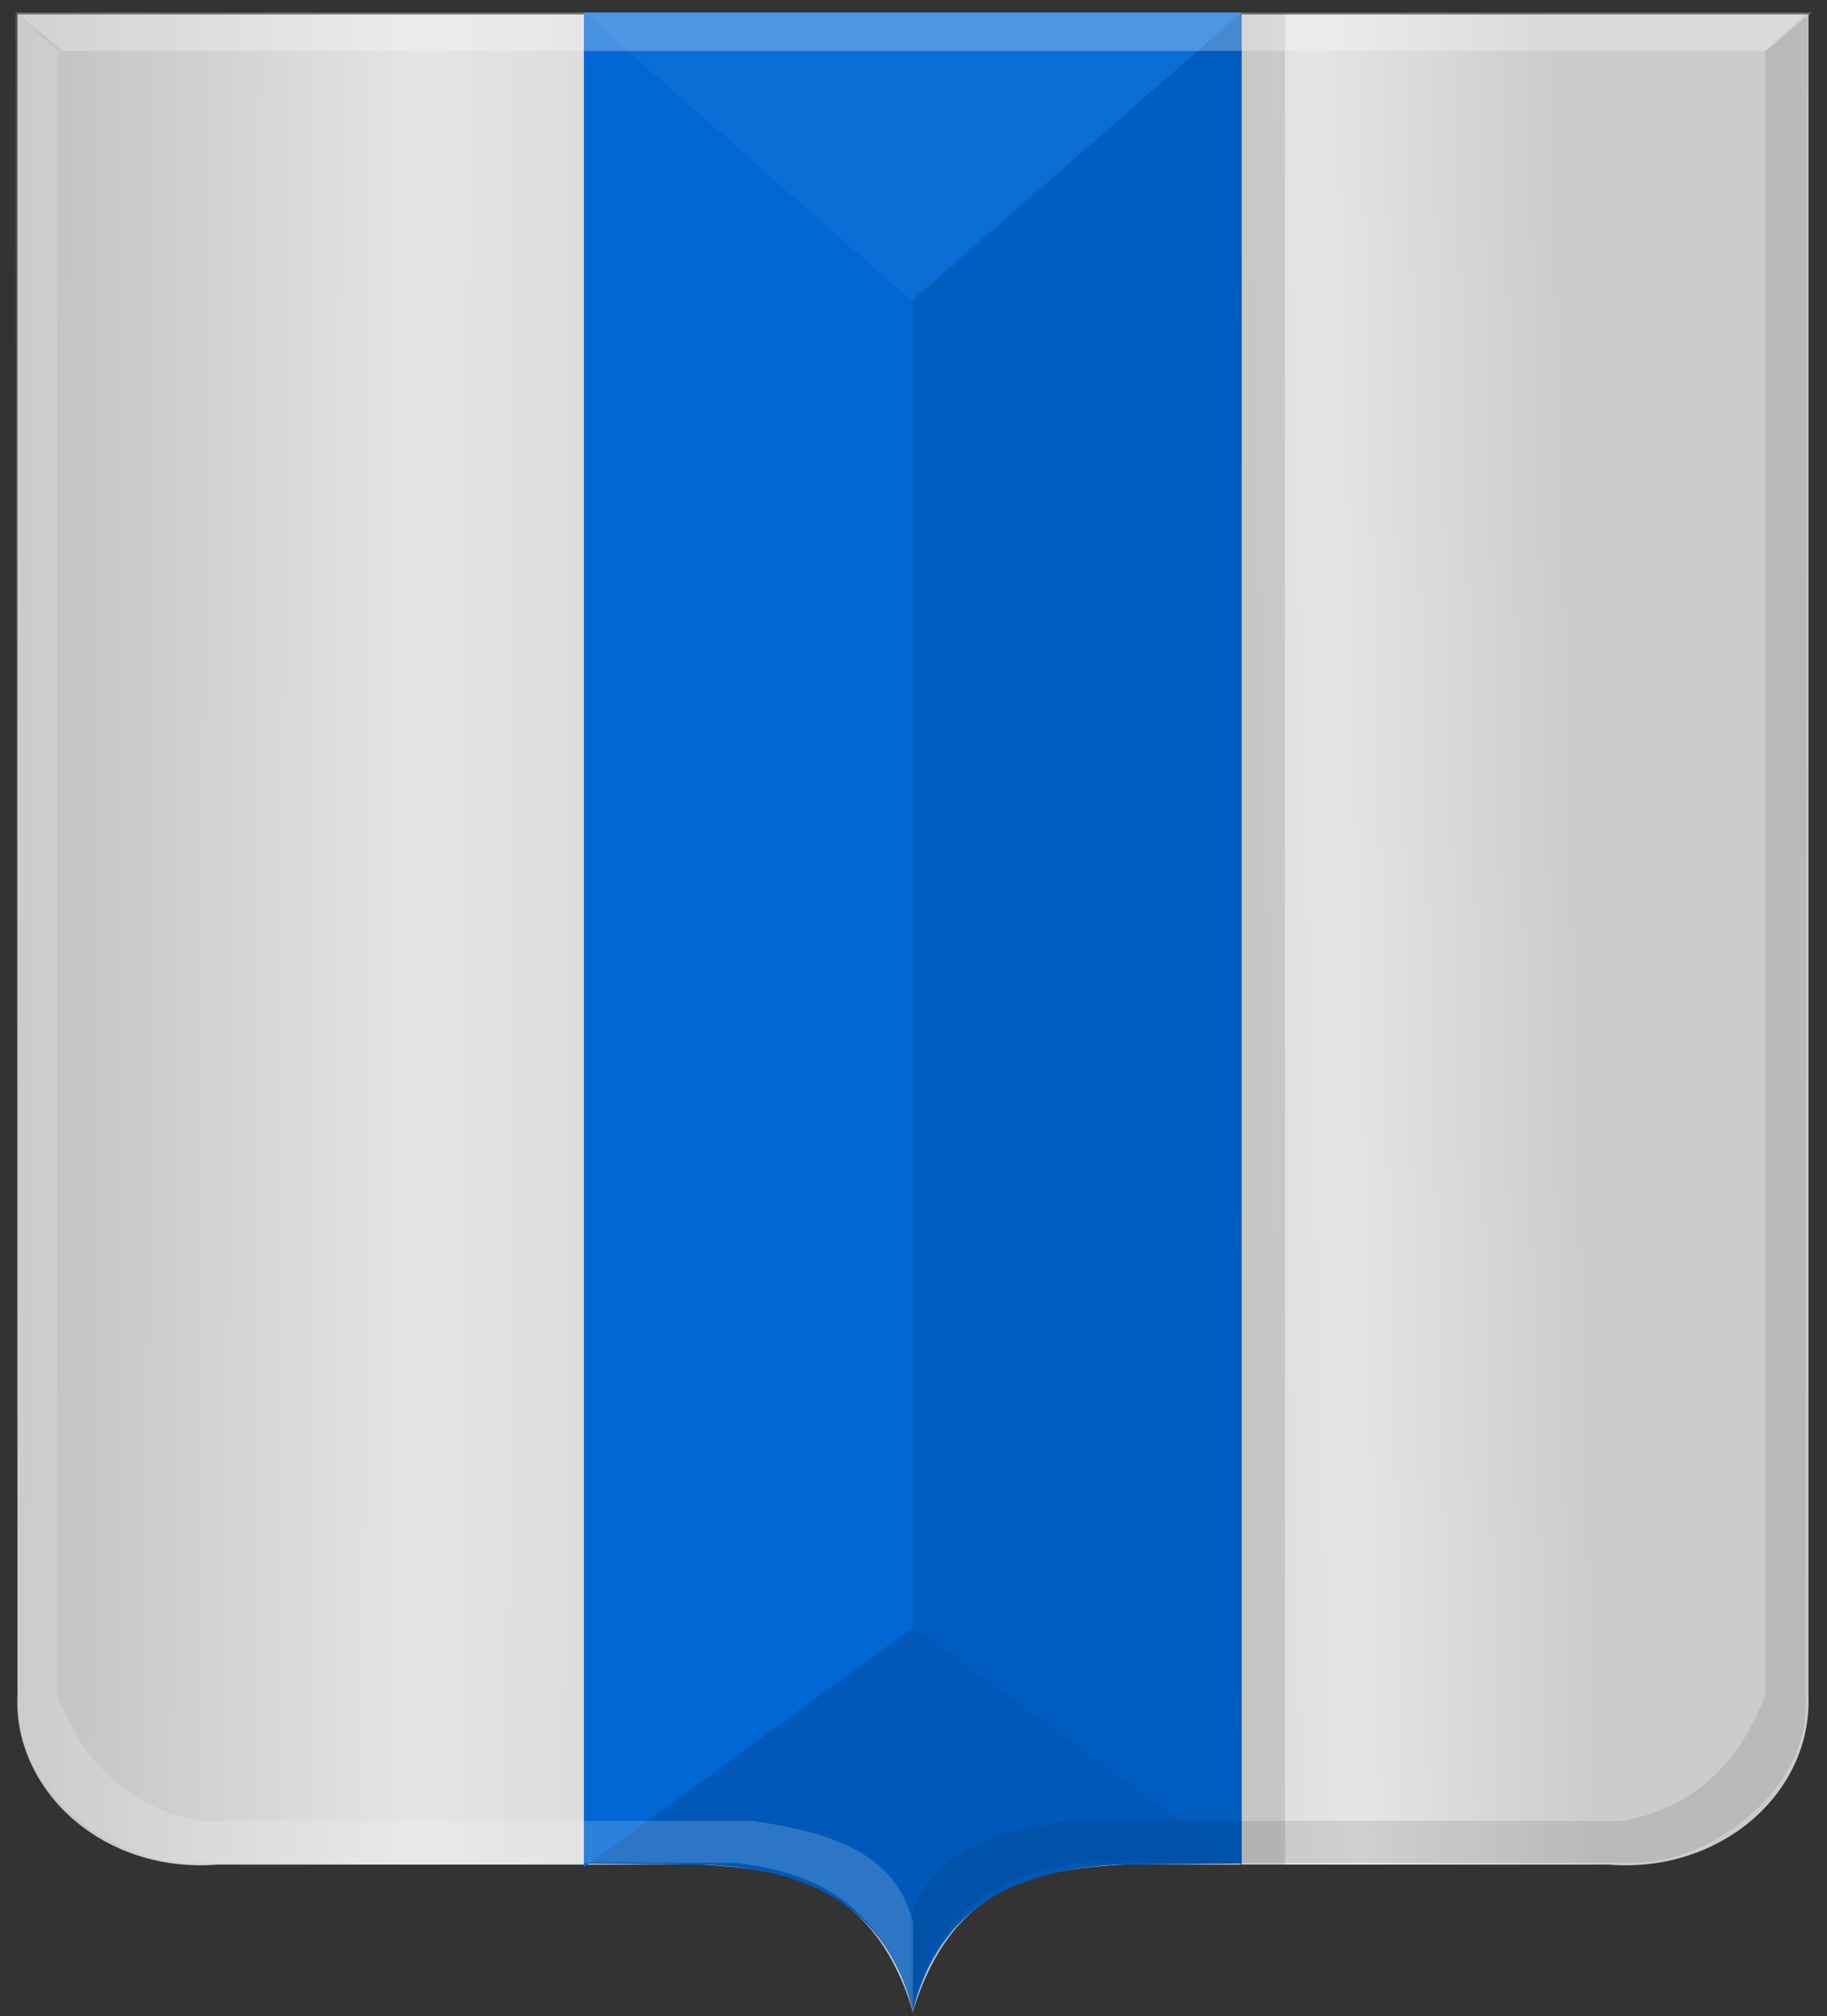
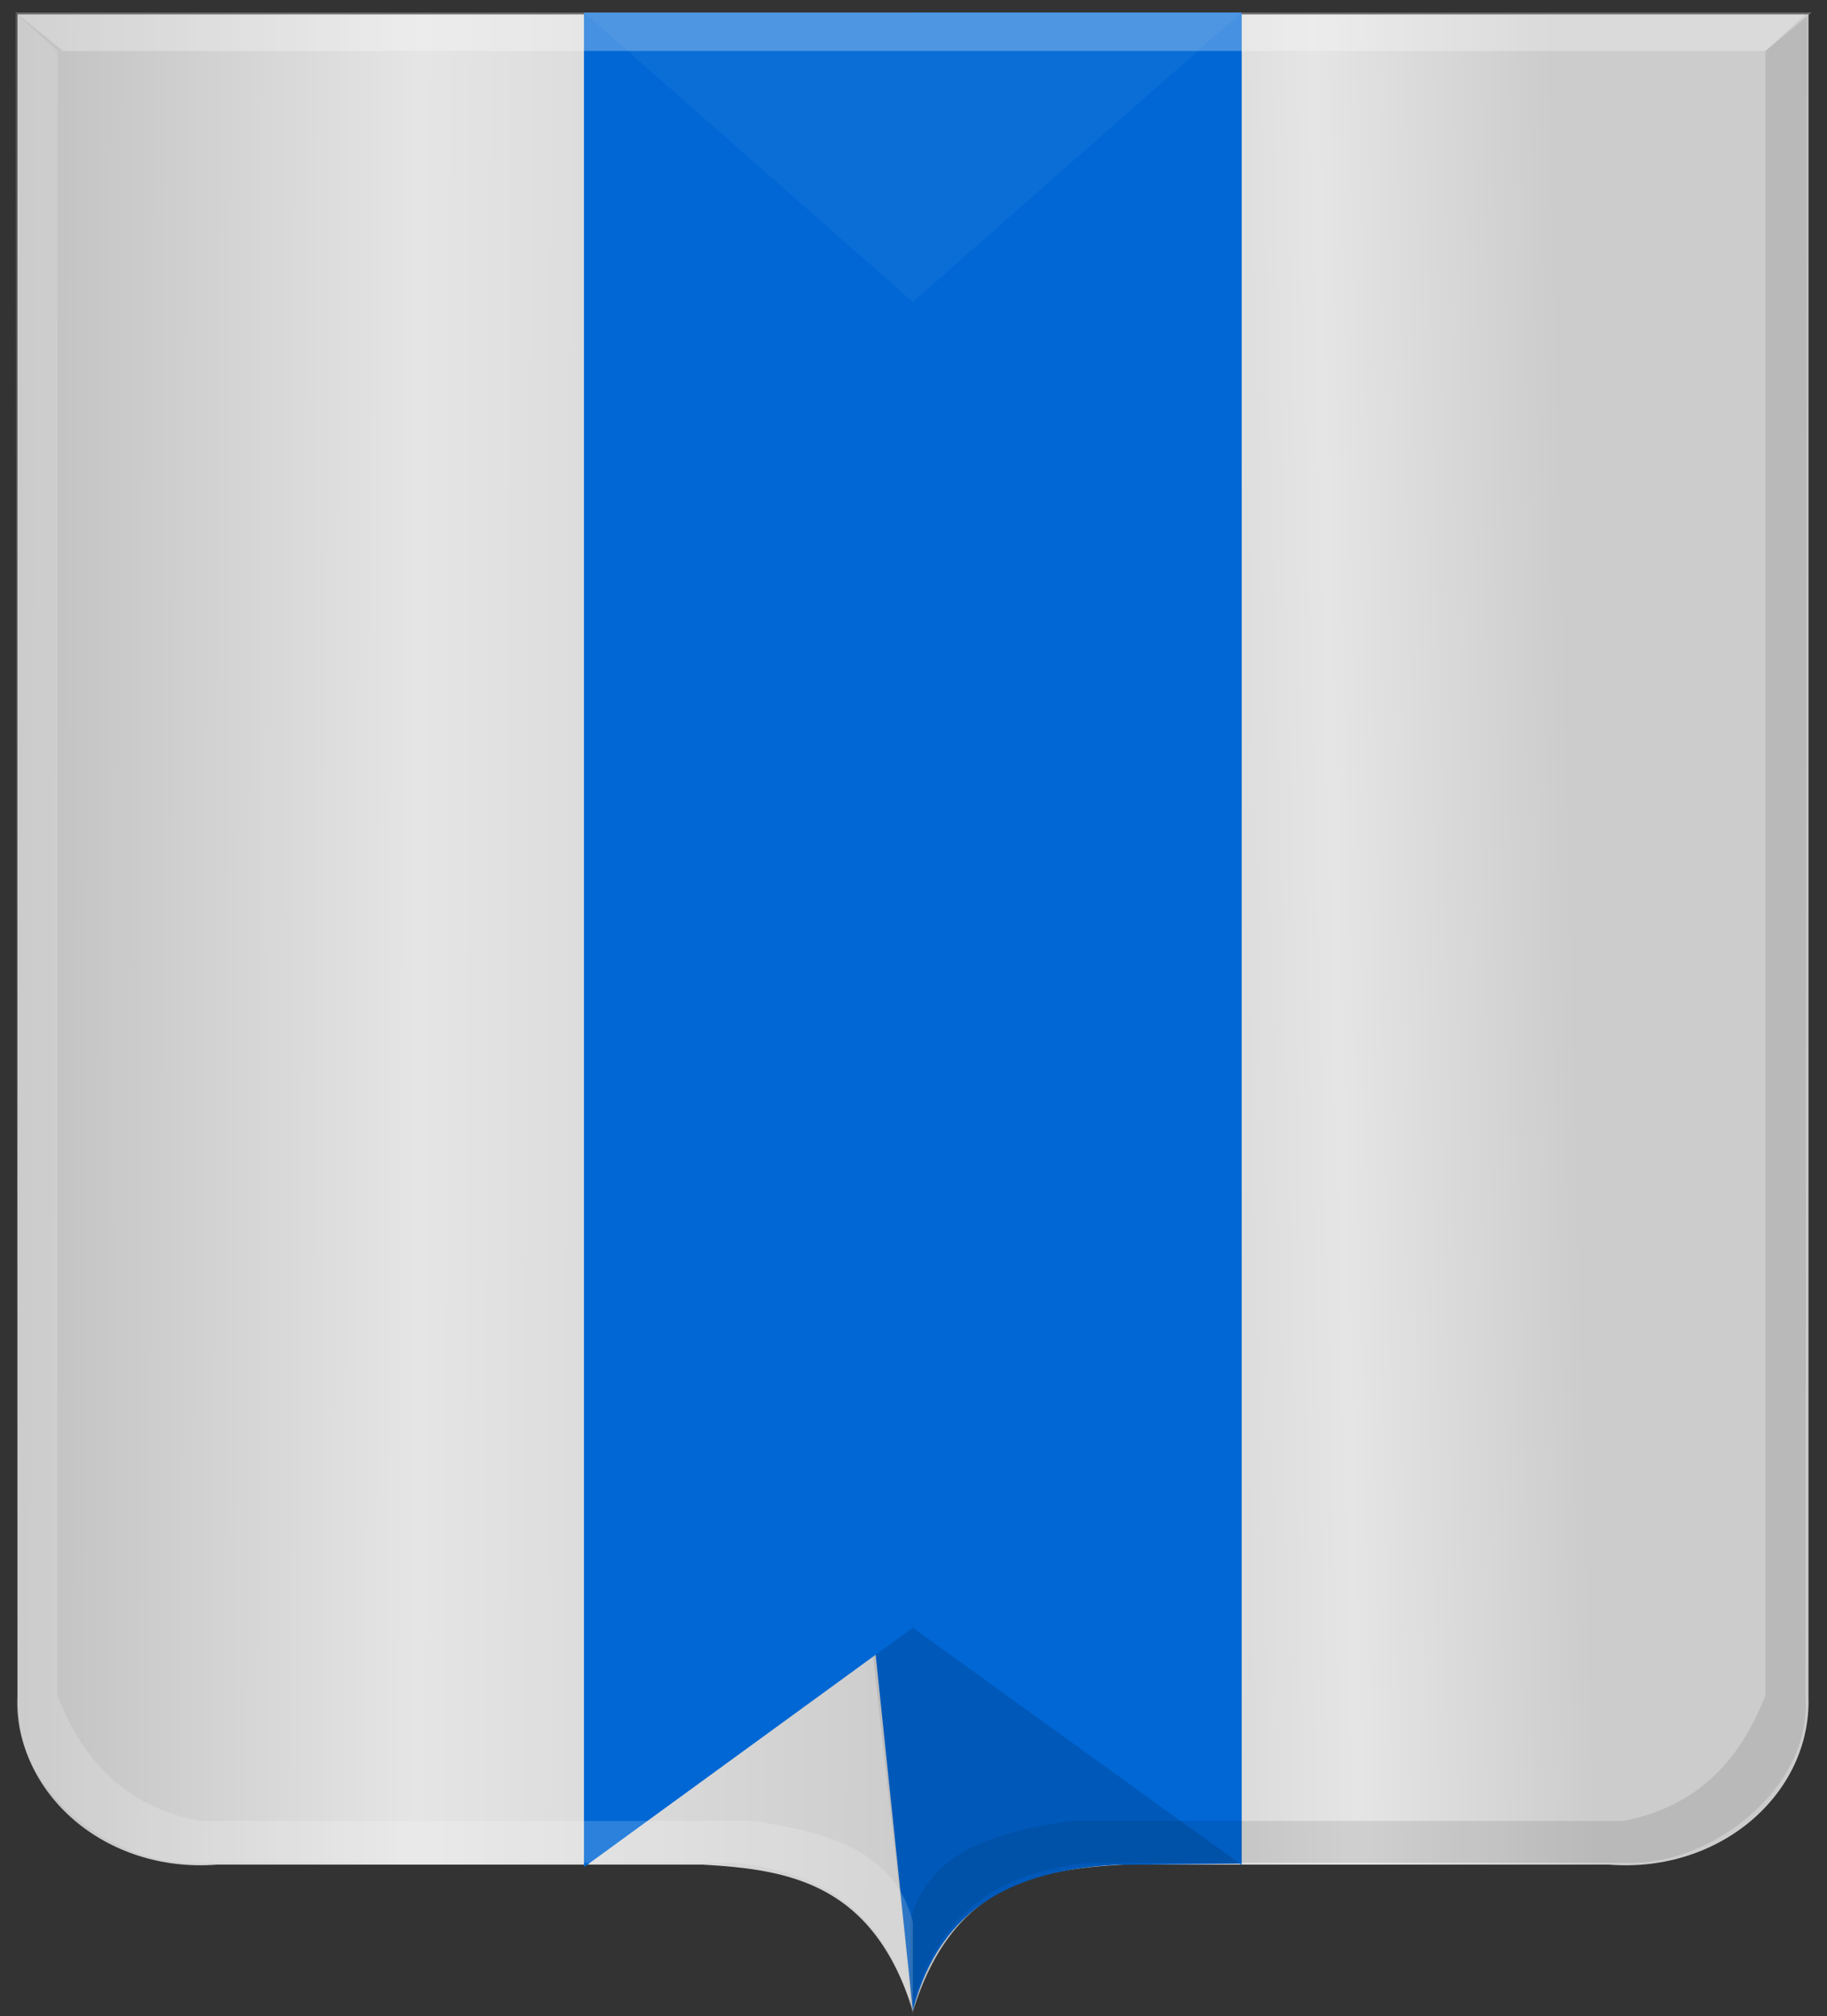
<svg xmlns="http://www.w3.org/2000/svg" xmlns:ns1="http://www.inkscape.org/namespaces/inkscape" xmlns:ns2="http://sodipodi.sourceforge.net/DTD/sodipodi-0.dtd" xmlns:xlink="http://www.w3.org/1999/xlink" width="166.25" height="183.344" id="svg10457" version="1.1" ns1:version="0.48.4 r9939" ns2:docname="Kijf.svg">
  <rect width="100%" height="100%" fill="#333333" stroke="none" />
  <defs id="defs10459">
    <linearGradient id="linearGradient8084">
      <stop id="stop8086" offset="0" style="stop-color:#a3a3a3;stop-opacity:1;" />
      <stop id="stop8088" offset="0.143" style="stop-color:#b0b0b0;stop-opacity:1;" />
      <stop style="stop-color:#d1d1d1;stop-opacity:1;" offset="0.143" id="stop8090" />
      <stop id="stop8092" offset="0.209" style="stop-color:#bdbdbd;stop-opacity:1;" />
      <stop style="stop-color:#e5e5e5;stop-opacity:1;" offset="0.465" id="stop8094" />
      <stop id="stop8096" offset="0.761" style="stop-color:#cccccc;stop-opacity:1;" />
      <stop style="stop-color:#cccccc;stop-opacity:1;" offset="1" id="stop8098" />
    </linearGradient>
    <linearGradient ns1:collect="always" xlink:href="#linearGradient21651" id="linearGradient4421" gradientUnits="userSpaceOnUse" x1="0" y1="174.07" x2="30" y2="174.07" gradientTransform="translate(-18.183,-131.022)" />
    <linearGradient id="linearGradient21651">
      <stop id="stop21653" offset="0" style="stop-color:#cc992d;stop-opacity:1;" />
      <stop id="stop21655" offset="0.143" style="stop-color:#e1a832;stop-opacity:1;" />
      <stop style="stop-color:#e5cf5c;stop-opacity:1;" offset="0.321" id="stop21657" />
      <stop id="stop21659" offset="0.5" style="stop-color:#e5c547;stop-opacity:1;" />
      <stop style="stop-color:#ffffa3;stop-opacity:1;" offset="0.75" id="stop21661" />
      <stop id="stop21663" offset="0.875" style="stop-color:#ffd94d;stop-opacity:1;" />
      <stop style="stop-color:#ffdb4e;stop-opacity:1;" offset="1" id="stop21665" />
    </linearGradient>
    <linearGradient gradientUnits="userSpaceOnUse" y2="174.07" x2="30" y1="174.07" x1="0" id="linearGradient4379" xlink:href="#linearGradient21651" ns1:collect="always" />
    <linearGradient id="linearGradient4070-8-2-8-8-7-0-6-5">
      <stop style="stop-color:#a3a3a3;stop-opacity:1;" offset="0" id="stop4072-1-2-6-4-1-4-7-9" />
      <stop style="stop-color:#b0b0b0;stop-opacity:1;" offset="0.143" id="stop4074-8-0-7-0-4-8-7-1" />
      <stop id="stop4076-6-1-0-3-7-5-9-8" offset="0.321" style="stop-color:#d1d1d1;stop-opacity:1;" />
      <stop style="stop-color:#bdbdbd;stop-opacity:1;" offset="0.5" id="stop4078-0-2-8-7-6-7-6-1" />
      <stop id="stop4080-2-7-1-8-8-3-4-7" offset="0.75" style="stop-color:#e5e5e5;stop-opacity:1;" />
      <stop style="stop-color:#cccccc;stop-opacity:1;" offset="0.875" id="stop4082-4-7-8-3-2-3-1-8" />
      <stop id="stop4084-9-0-3-1-3-0-9-6" offset="1" style="stop-color:#cccccc;stop-opacity:1;" />
    </linearGradient>
    <linearGradient gradientUnits="userSpaceOnUse" y2="204.963" x2="29.643" y1="204.963" x1="3.214" id="linearGradient4389" xlink:href="#linearGradient4070-8-2-8-8-7-0-6-5" ns1:collect="always" gradientTransform="translate(318.246,196.198)" />
    <linearGradient ns1:collect="always" xlink:href="#linearGradient4070-8-2-8-8-7-0-6-5" id="linearGradient6004" x1="98.696" y1="425.897" x2="442.05" y2="427.326" gradientUnits="userSpaceOnUse" />
    <linearGradient ns1:collect="always" xlink:href="#linearGradient4070-8-2-8-8-7-0-6-5" id="linearGradient6012" x1="103.355" y1="416.611" x2="446.021" y2="425.897" gradientUnits="userSpaceOnUse" />
    <linearGradient y2="569.505" x2="776.167" y1="569.505" x1="483.834" gradientTransform="matrix(-0.28,0,0,0.27,527.642,267.621)" gradientUnits="userSpaceOnUse" id="linearGradient24196" xlink:href="#linearGradient6130-8-8-3-9-1-6" ns1:collect="always" />
    <linearGradient ns1:collect="always" id="linearGradient6130-8-8-3-9-1-6">
      <stop style="stop-color:#000000;stop-opacity:1;" offset="0" id="stop6132-5-9-5-4-4-0" />
      <stop style="stop-color:#000000;stop-opacity:0;" offset="1" id="stop6134-7-2-5-8-2-2" />
    </linearGradient>
    <linearGradient y2="702.076" x2="371.643" y1="702.076" x1="79.31" gradientTransform="matrix(-0.28,0,0,0.27,414.487,231.866)" gradientUnits="userSpaceOnUse" id="linearGradient24198" xlink:href="#linearGradient6060-6-1-9-2-2-2-8" ns1:collect="always" />
    <linearGradient ns1:collect="always" id="linearGradient6060-6-1-9-2-2-2-8">
      <stop style="stop-color:#000000;stop-opacity:1;" offset="0" id="stop6062-8-8-5-8-4-2-6" />
      <stop style="stop-color:#000000;stop-opacity:0;" offset="1" id="stop6064-5-9-4-2-5-1-5" />
    </linearGradient>
    <linearGradient y2="702.076" x2="371.643" y1="702.076" x1="79.31" gradientTransform="matrix(0.28,0,0,0.27,206.785,231.866)" gradientUnits="userSpaceOnUse" id="linearGradient24142" xlink:href="#linearGradient6068-7-1-5-1-8-1" ns1:collect="always" />
    <linearGradient ns1:collect="always" id="linearGradient6068-7-1-5-1-8-1">
      <stop style="stop-color:#ffffff;stop-opacity:1;" offset="0" id="stop6070-9-2-4-7-5-9" />
      <stop style="stop-color:#ffffff;stop-opacity:0;" offset="1" id="stop6072-5-3-4-1-7-8" />
    </linearGradient>
    <linearGradient y2="702.076" x2="371.643" y1="702.076" x1="79.31" gradientTransform="matrix(0.28,0,0,0.27,206.785,231.866)" gradientUnits="userSpaceOnUse" id="linearGradient24144" xlink:href="#linearGradient6060-3-4-6-5-1-5" ns1:collect="always" />
    <linearGradient ns1:collect="always" id="linearGradient6060-3-4-6-5-1-5">
      <stop style="stop-color:#000000;stop-opacity:1;" offset="0" id="stop6062-1-1-1-2-8-0" />
      <stop style="stop-color:#000000;stop-opacity:0;" offset="1" id="stop6064-2-1-6-7-9-2" />
    </linearGradient>
    <linearGradient ns1:collect="always" xlink:href="#linearGradient4070-8-2-8-8-7-0-6-5" id="linearGradient8074" x1="217.812" y1="422.38" x2="390.821" y2="417.983" gradientUnits="userSpaceOnUse" />
    <linearGradient ns1:collect="always" xlink:href="#linearGradient8084" id="linearGradient8082" x1="191.985" y1="417.478" x2="346.198" y2="417.983" gradientUnits="userSpaceOnUse" />
  </defs>
  <ns2:namedview id="base" pagecolor="#ffffff" bordercolor="#666666" borderopacity="1.0" ns1:pageopacity="0.0" ns1:pageshadow="2" ns1:zoom="1.979899" ns1:cx="187.13255" ns1:cy="52.901488" ns1:document-units="px" ns1:current-layer="layer1" showgrid="false" fit-margin-top="0" fit-margin-left="0" fit-margin-right="0" fit-margin-bottom="0" ns1:window-width="1600" ns1:window-height="837" ns1:window-x="-8" ns1:window-y="-8" ns1:window-maximized="1" />
  <g ns1:label="Laag 1" ns1:groupmode="layer" id="layer1" transform="translate(-225.75,-325.875)">
    <path ns1:connector-curvature="0" style="fill:url(#linearGradient8082);fill-opacity:1;stroke:#000000;stroke-width:1px;stroke-linecap:butt;stroke-linejoin:miter;stroke-opacity:0" d="m 308.828,327.181 -81.487,0 0,153.03 c -0.268,8.714 7.953,16.033 18.143,15.239 l 22.932,0 21.268,0 c 7.919,0.446 15.522,1.713 19.144,13.335 l 0,-181.604 z" id="path2830" ns2:nodetypes="cccccccc" />
    <path ns1:connector-curvature="0" style="fill:url(#linearGradient8074);fill-opacity:1;stroke:#000000;stroke-width:1px;stroke-linecap:butt;stroke-linejoin:miter;stroke-opacity:0" d="m 308.828,327.181 81.486,0 0,153.03 c 0.268,8.714 -7.953,16.033 -18.143,15.239 l -22.932,0 -21.268,0 c -7.919,0.446 -15.522,1.713 -19.144,13.335 -6.618,-59.477 -15.129,-118.652 0,-181.604 z" id="path2830-1" ns2:nodetypes="cccccccc" />
-     <path ns1:connector-curvature="0" style="fill:#0059b9;fill-opacity:1;stroke:#000000;stroke-width:1px;stroke-linecap:butt;stroke-linejoin:miter;stroke-opacity:0" d="m 278.889,327.015 29.925,0 8.866,96.878 -8.866,84.828 c -2.485,-9.576 -9.502,-12.785 -18.472,-13.249 l -11.453,-0.11 0,-168.347 z" id="path22936" ns2:nodetypes="ccccccc" />
    <path ns1:connector-curvature="0" style="fill:#0059b9;fill-opacity:1;stroke:#000000;stroke-width:1px;stroke-linecap:butt;stroke-linejoin:miter;stroke-opacity:0" d="m 338.739,327.015 -29.925,0 -8.866,96.878 8.866,84.828 c 2.485,-9.576 9.502,-12.785 18.472,-13.249 l 11.453,-0.11 0,-168.347 z" id="path22936-1" ns2:nodetypes="ccccccc" />
    <path ns1:connector-curvature="0" style="fill:#0067d5;fill-opacity:1;stroke:#000000;stroke-width:1px;stroke-linecap:butt;stroke-linejoin:miter;stroke-opacity:0" d="m 278.889,495.679 29.925,-21.778 29.914,21.581 0,-168.466 -59.839,0 0,168.664 z" id="path24113" />
-     <path ns1:connector-curvature="0" style="fill:#000000;fill-opacity:0.107;stroke:#000000;stroke-width:1px;stroke-linecap:butt;stroke-linejoin:miter;stroke-opacity:0" d="m 308.814,474.296 0,-121.242 29.914,-26.04 3.954,0 0,168.466 -3.954,0 -29.914,-21.559 0,0.374 z" id="path24117" ns2:nodetypes="cccccccc" />
    <path ns1:connector-curvature="0" style="fill:#ffffff;fill-opacity:0.043;stroke:#000000;stroke-width:1px;stroke-linecap:butt;stroke-linejoin:miter;stroke-opacity:0" d="m 278.889,327.015 29.925,26.32 29.914,-26.32 -59.839,0 z" id="path24119" />
    <path ns1:connector-curvature="0" style="fill:#000000;fill-opacity:0.094;stroke:#000000;stroke-width:1px;stroke-linecap:butt;stroke-linejoin:miter;stroke-opacity:0" d="m 390.206,327.015 -3.809,3.492 0,149.537 c -2.289,5.936 -6.219,10.143 -12.919,11.43 l -50.349,0 c -6.843,1.009 -12.966,2.764 -14.575,9.207 l 0,8.413 c 2.554,-10.078 8.854,-12.978 16.231,-13.811 l 49.19,0 c 7.574,0.185 16.748,-6.865 16.065,-15.239 l 0.166,-153.03 z" id="path4051-6" ns2:nodetypes="ccccccccccc" />
    <path ns1:connector-curvature="0" style="fill:#ffffff;fill-opacity:0.274;stroke:#000000;stroke-width:1px;stroke-linecap:butt;stroke-linejoin:miter;stroke-opacity:0" d="m 227.167,327.015 4.326,3.492 154.912,0 4.199,-3.492 -163.437,0 z" id="path4075" />
    <path ns1:connector-curvature="0" style="fill:#ffffff;fill-opacity:0.175;stroke:#000000;stroke-width:1px;stroke-linecap:butt;stroke-linejoin:miter;stroke-opacity:0" d="m 227.167,327.015 3.809,3.492 0,149.537 c 2.289,5.936 6.219,10.143 12.919,11.43 l 50.349,0 c 6.843,1.009 12.966,2.764 14.575,9.207 l 0,8.413 c -2.554,-10.078 -8.854,-12.978 -16.231,-13.811 l -49.19,0 c -7.574,0.185 -16.748,-6.865 -16.065,-15.239 l -0.166,-153.03 z" id="path4051" ns2:nodetypes="ccccccccccc" />
  </g>
</svg>